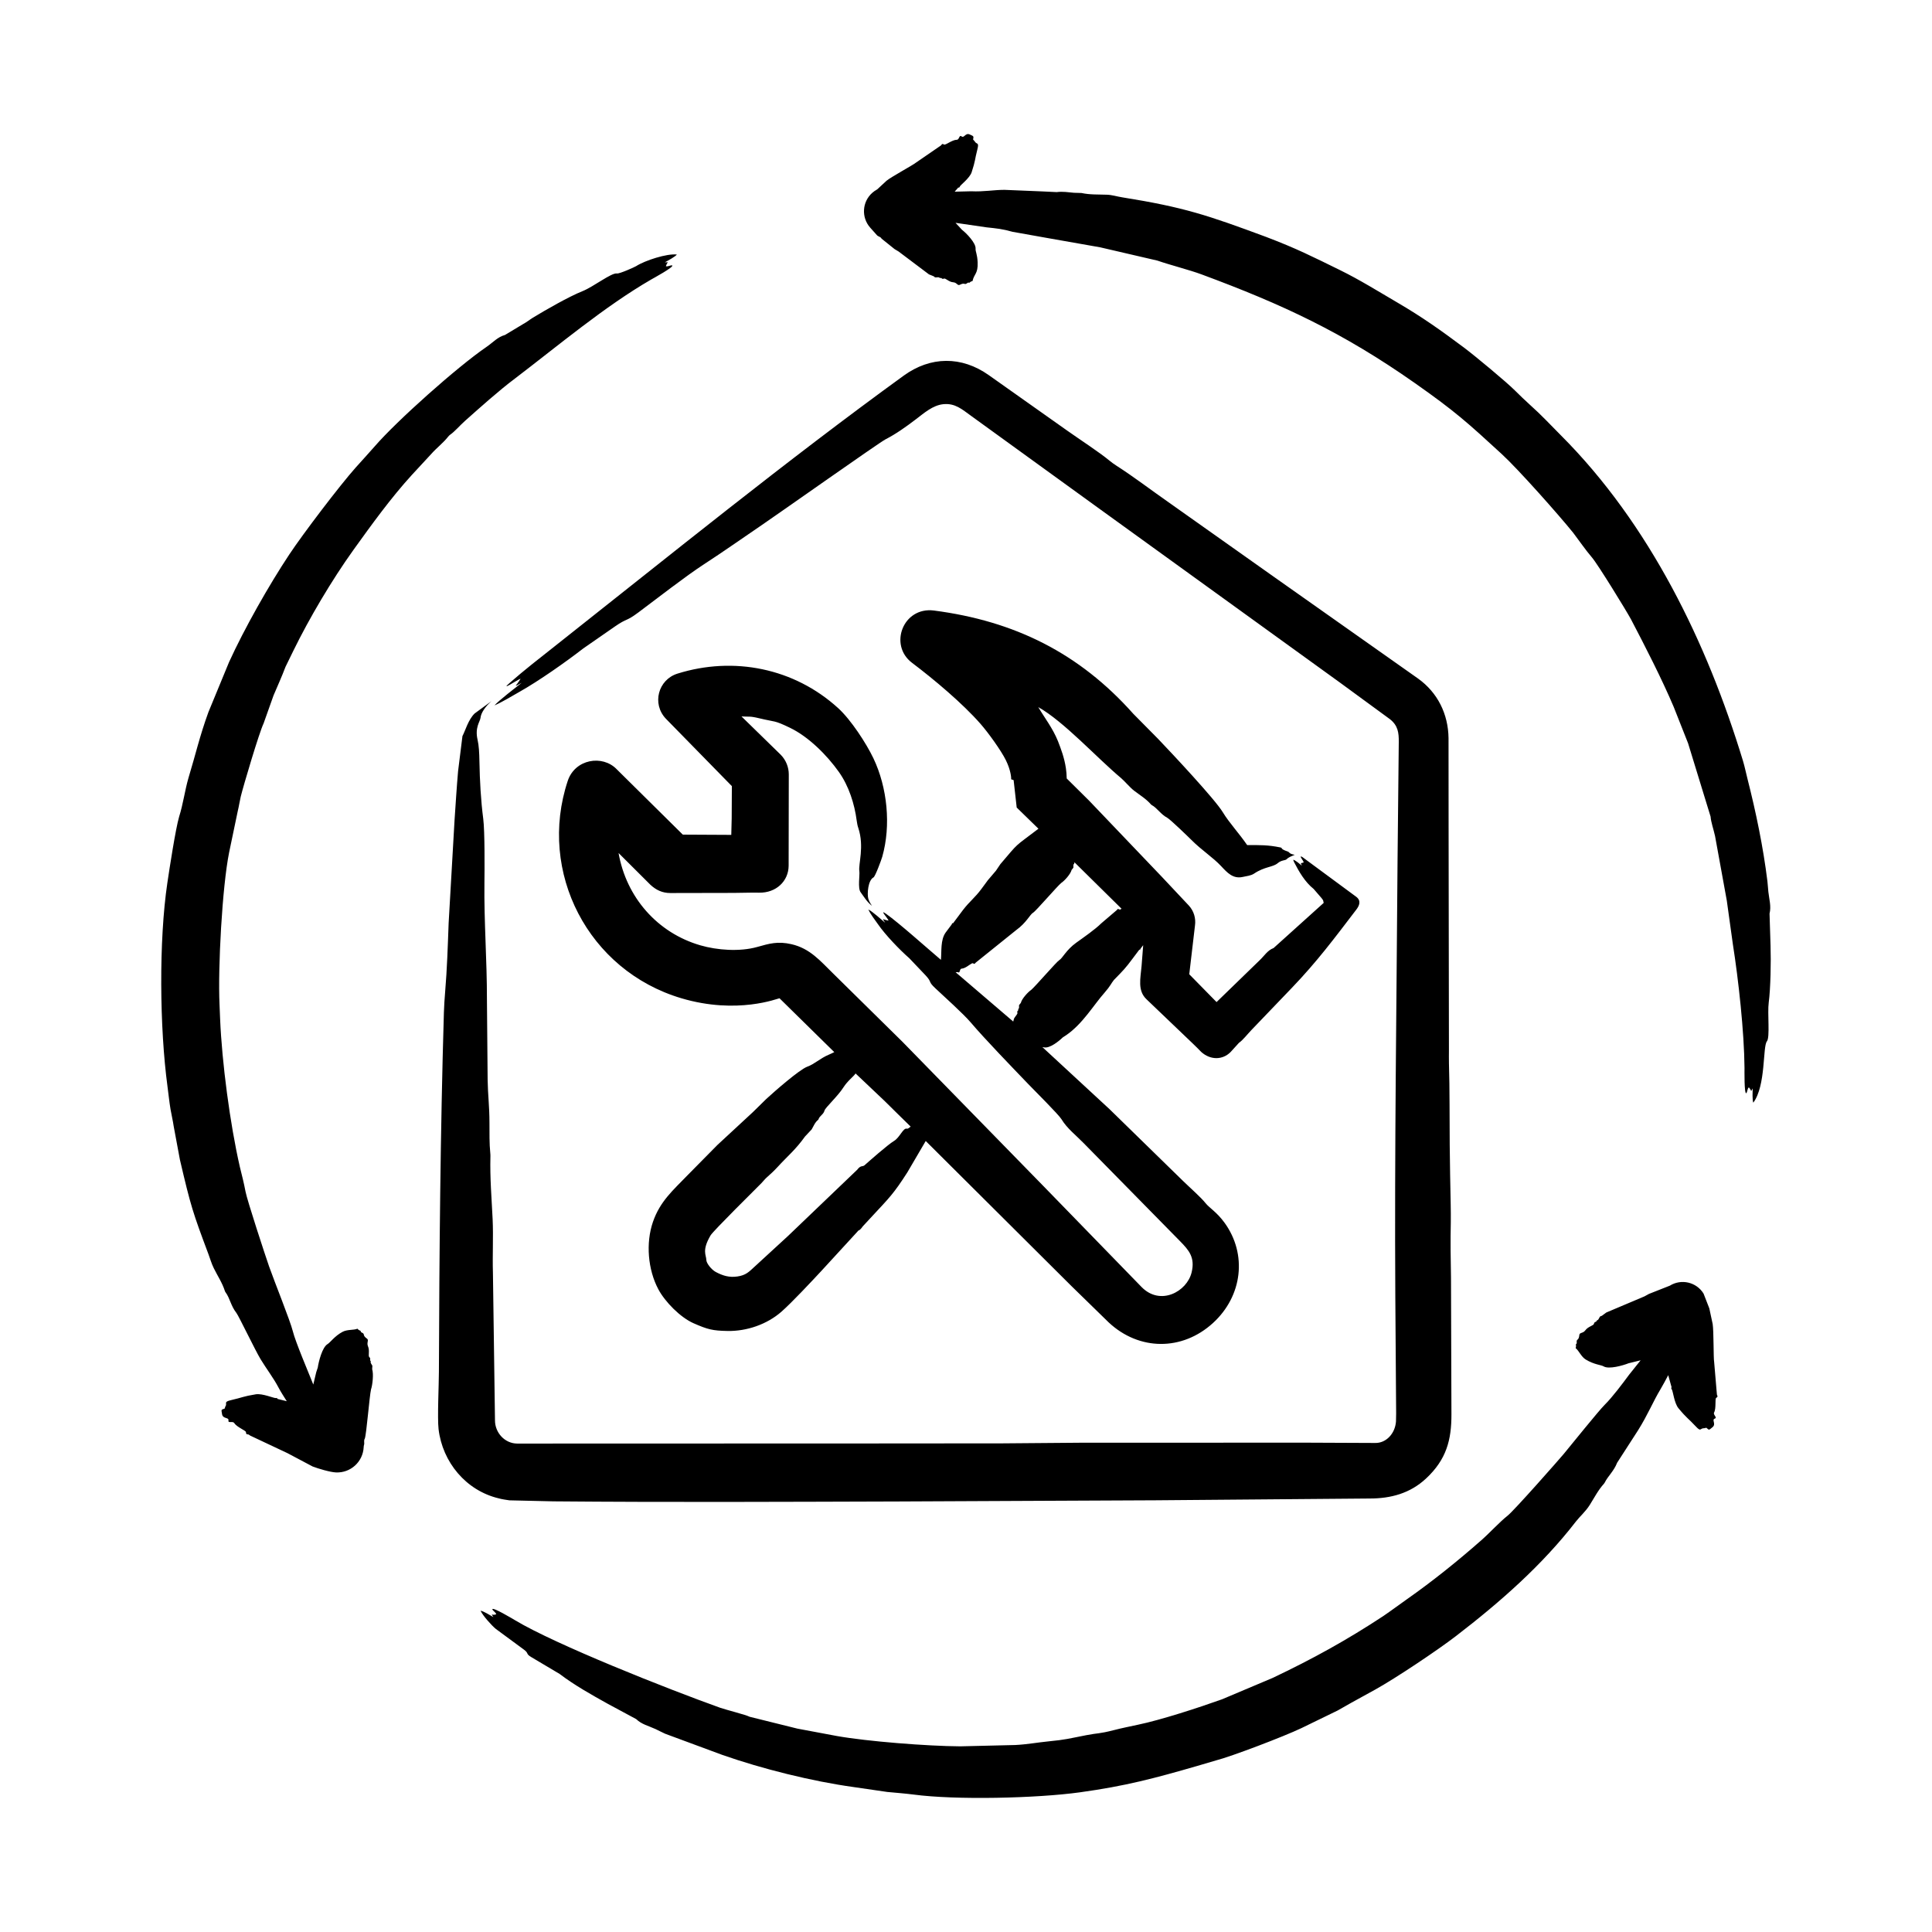
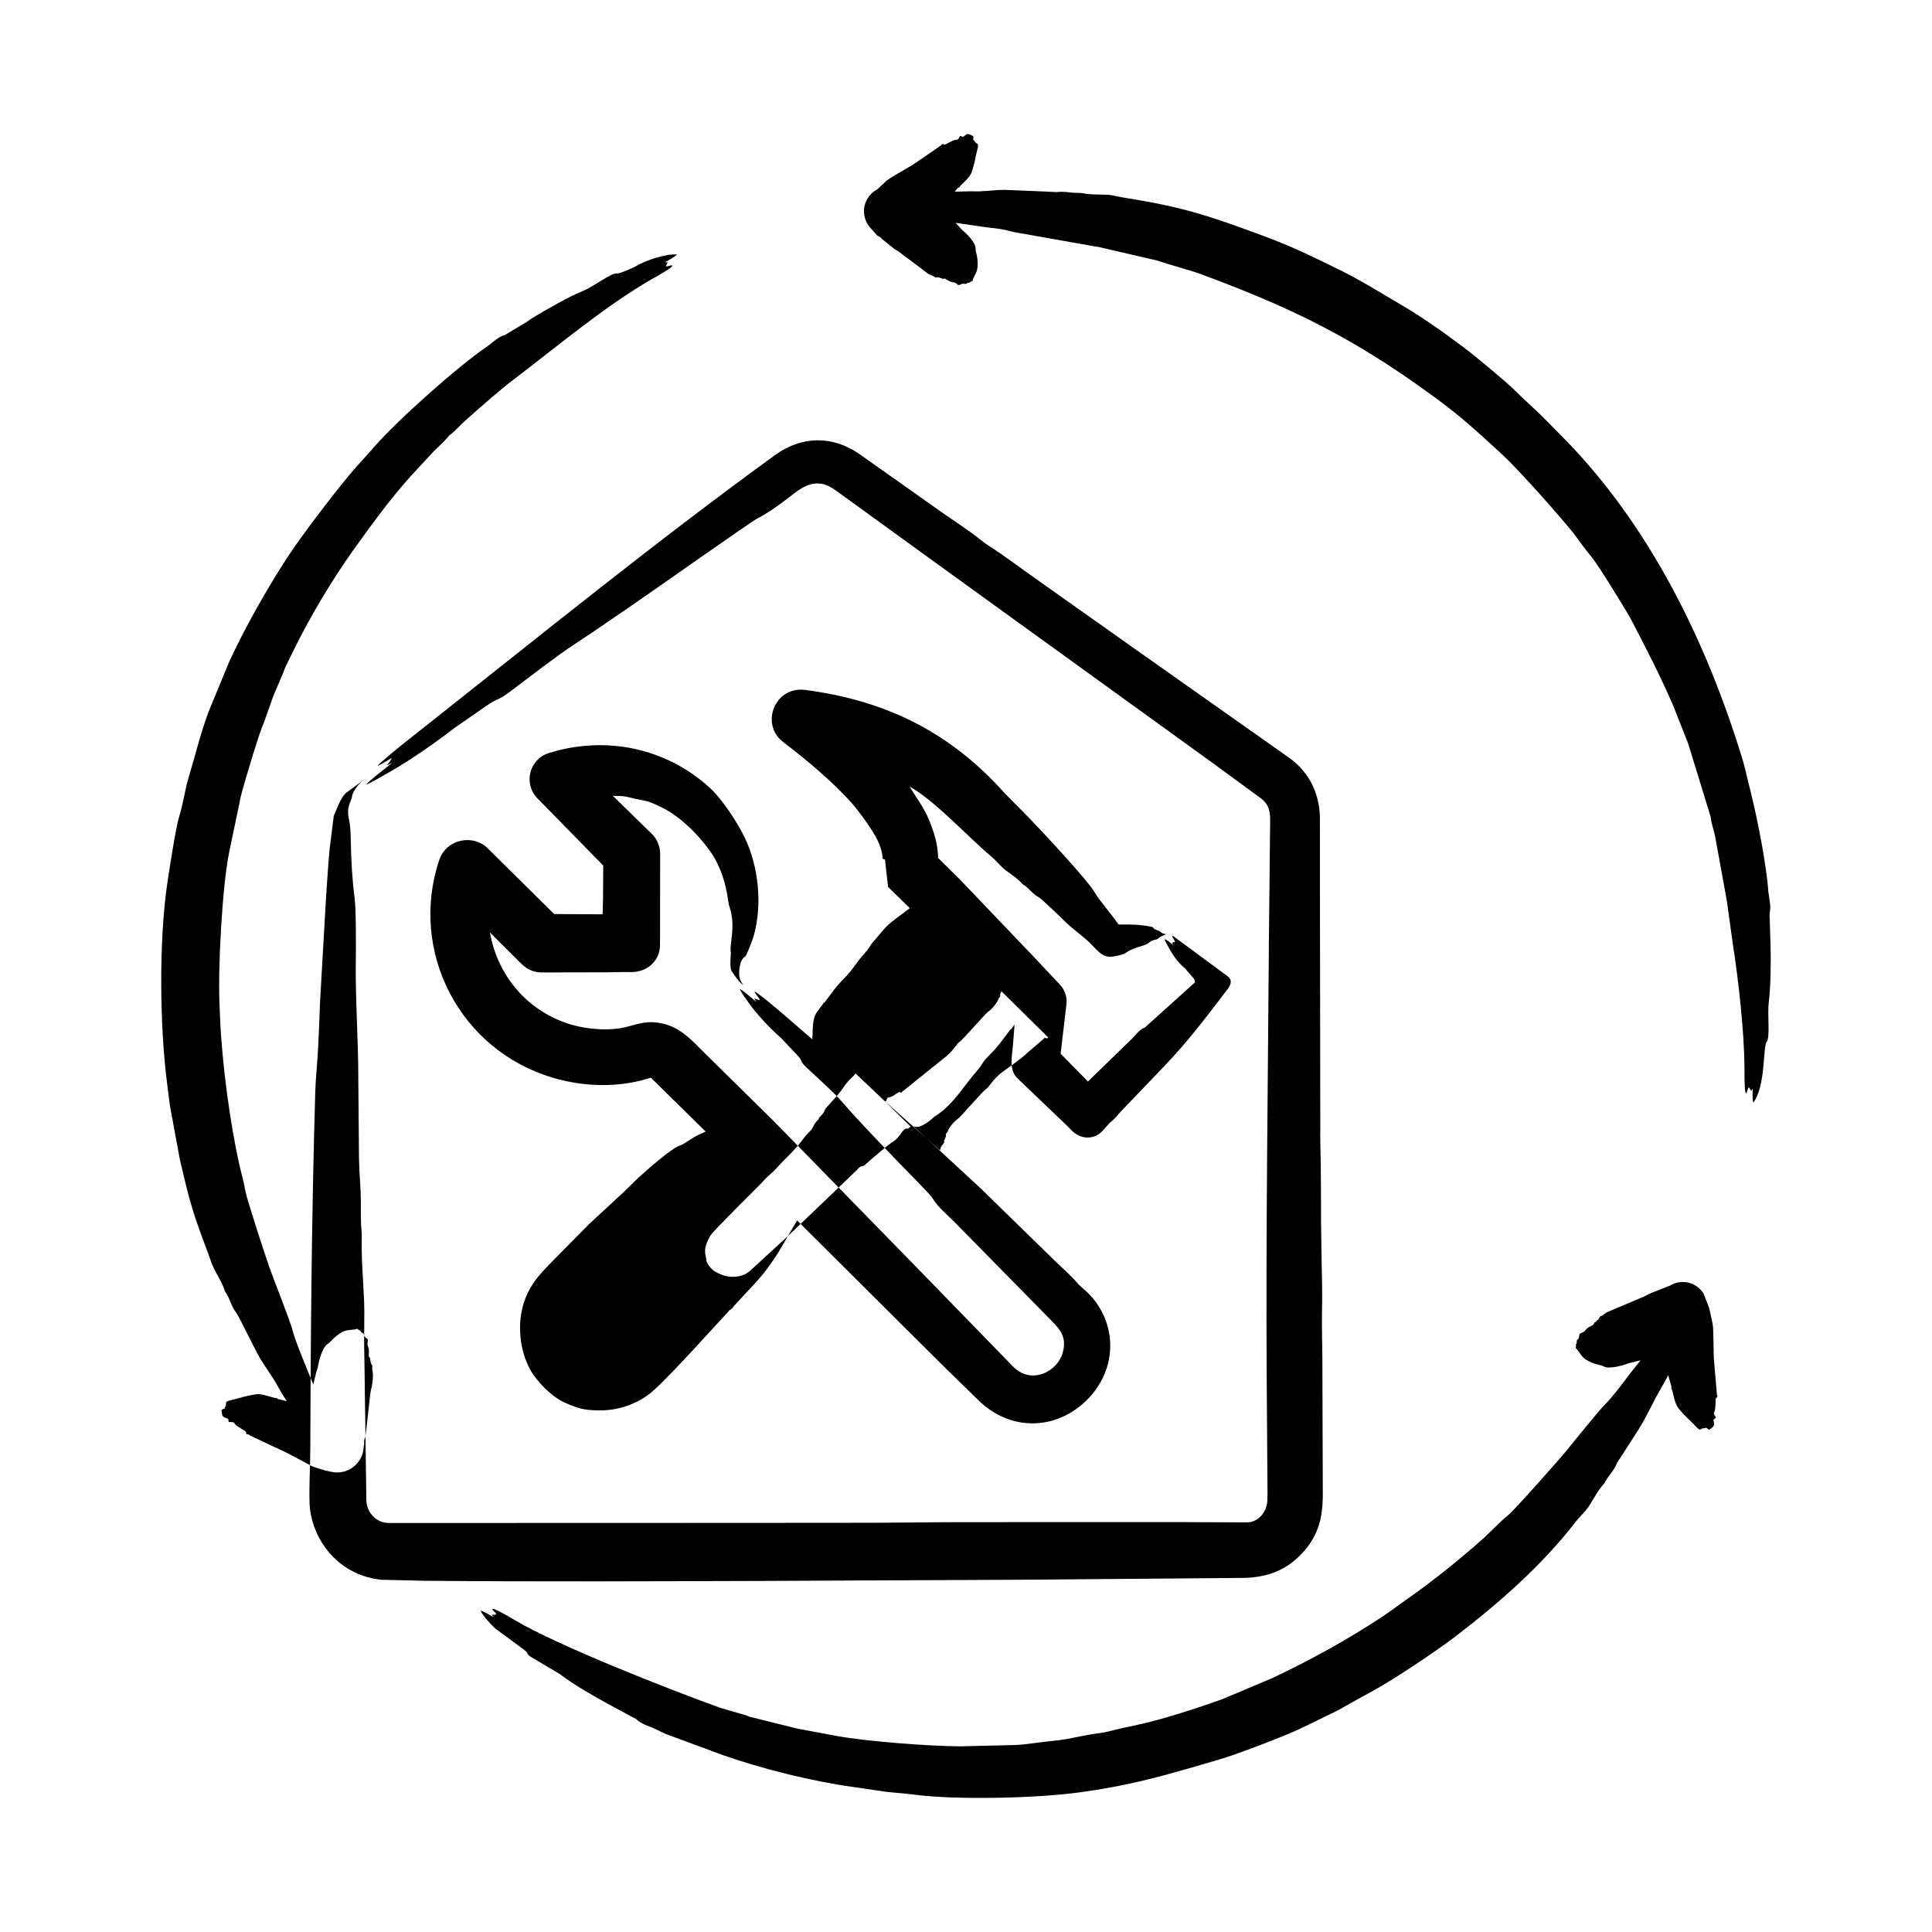
<svg xmlns="http://www.w3.org/2000/svg" id="Layer_1" enable-background="new 0 0 500 500" viewBox="0 0 500 500">
-   <path clip-rule="evenodd" d="m115.992 112.994c.165-.203.379-.412.588-.555 1.015-.678 2.468-2.363 3.76-3.513 3.85-3.425 8.874-7.931 12.946-10.972 11.155-8.493 23.209-18.653 35.236-25.617.421-.244 6.093-3.317 5.431-3.655-.522-.061-1.149.396-1.627.203.434-1.268.942-.99-.258-.99.73-.417 2.662-1.45 3.106-2.023-2.59-.302-8.256 1.534-10.56 3.013-.356.227-4.295 2.008-4.964 1.891-1.394-.243-6.043 3.434-8.9 4.574-3.499 1.396-9.641 4.911-12.869 6.888-.814.5-1.572 1.132-2.408 1.572l-4.777 2.875c-1.914.52-3.135 1.96-4.755 3.067-7.637 5.222-23.269 19.174-28.981 25.781-1.622 1.842-3.276 3.655-4.92 5.481-4.168 4.688-13.578 17.07-17.162 22.467-5.281 7.951-11.658 19.22-15.601 27.87l-5.349 12.968c-2.313 6.375-3.288 10.891-5.162 17.035-.951 3.304-1.363 6.707-2.408 9.999-.91 3.078-2.503 13.477-3.04 17.08-2.239 15.03-2.011 37.57.028 52.761.269 1.968.456 3.958.791 5.92.253 1.473.61 2.93.819 4.392l1.6 8.603c2.84 12.15 3.325 13.617 7.377 24.435.462 1.22.808 2.49 1.391 3.655.968 1.974 2.199 3.777 2.886 5.942.033.105.093.209.159.297 1.146 1.542 1.34 3.464 2.815 5.354.611.783 4.831 9.627 6.289 12.022 1.465 2.407 3.346 4.872 4.607 7.284.649 1.22 1.402 2.364 2.133 3.529l-2.243-.55c-.215.065-.048-.34-.632-.264-.417.055-3.46-1.246-5.134-.973-3.357.548-3.47.837-6.311 1.484-2.25.512-.938.808-1.589 1.688l-.165.528c-.936.356-.89.114-.676 1.429.216 1.33 1.81.734 1.66 1.655-.129.79 1.108.071 1.484.649.727 1.117 3.032 1.925 3.051 2.375.032.76.404.464.726.621.132.071.236.203.374.264l9.642 4.541 6.503 3.447c1.451.556 4.547 1.478 6.03 1.539 3.793.176 7.009-2.749 7.185-6.547.006-.193.028-.385.088-.566.176-.528-.138-1.121.198-1.621.435-1.118 1.208-11.021 1.616-12.759.385-1.105.702-4.011.297-5.217l.049-.902c-.198-.379-.588-.792-.401-1.121.011-.017 0-.044-.022-.061-.391-.319.132-.611-.352-1.033-.396-.346.16-1.631-.363-2.836-.394-.91.3-1.579-.253-1.962-1.274-.883-.452-1.174-1.254-1.523-.604-.263-.208-.436-.478-.533-.467-.165-.55-.324-.737-.511-1.015.417-2.612.145-3.859.808-2.029 1.079-3.2 2.777-3.859 3.161-1.403.817-2.321 4.54-2.55 6.085l-.401 1.209-.759 3.183c-1.204-3.004-4.635-11.115-5.277-13.737-.687-2.776-4.789-12.916-6.157-16.816-.966-2.754-5.712-17.222-6.102-19.383-.401-2.15-.94-4.271-1.468-6.393-2.561-11.169-4.634-27.039-5.107-38.26l-.154-3.782c-.438-9.479.692-30.447 2.485-39.343l2.226-10.653c.308-1.248.484-2.518.775-3.771.697-2.834 4.753-16.527 5.926-18.982l2.562-7.207c1.044-2.468 2.16-4.903 3.1-7.41l2.045-4.189c4.085-8.351 9.927-18.255 15.579-26.133 4.671-6.5 9.668-13.418 15.051-19.317l5.035-5.442c1.388-1.577 3.098-2.847 4.395-4.502zm328.337 247.843c0 .346.471.531-.181.935-.371.229.052 2.678-.539 3.776-.326.605.932 1.312.176 1.589-.898.328.461 1.376-.605 2.237-.963.778-.824.791-1.578.126l-.544.126c-1.169-.045-.748 1.092-2.248-.528-1.892-2.042-2.214-1.975-4.425-4.645-1.096-1.323-1.403-4.407-1.721-4.865-.367-.53.092-.513-.088-.665l-.841-3.029c-.638 1.198-1.264 2.408-1.968 3.584-2.015 3.344-3.239 6.529-5.838 10.681l-5.42 8.405c-.859 2.202-2.356 3.412-3.205 5.123-.055.099-.115.203-.187.28-1.523 1.677-2.501 3.623-3.678 5.492-1.096 1.749-2.589 3.008-3.595 4.31-8.725 11.29-19.58 20.837-31.059 29.657-4.878 3.748-15.54 10.864-20.828 13.809l-6.179 3.403-3.595 2.04-9.367 4.557c-4.608 2.201-18.228 7.379-22.093 8.355l-4.931 1.451c-10.994 3.176-18.455 5.176-30.306 6.811-11.279 1.556-32.194 2.032-43.064.577-2.281-.291-4.552-.456-6.828-.676l-8.652-1.259c-10.761-1.482-23.774-4.729-34.044-8.339l-14.76-5.464c-.841-.363-1.627-.819-2.452-1.193-1.862-.86-3.614-1.219-5.041-2.595l-7.432-4.002c-4.187-2.33-8.567-4.785-12.39-7.69l-7.273-4.321c-1.643-.968-.531-.934-2.017-2.012l-7.201-5.305c-1.117-.909-3.349-3.414-3.964-4.711.766.079 2.538 1.212 3.32 1.644-.673-.977-.353-.604.126-.594.198-.044.396-.088.605-.126-.082-.506-.792-.819-1.001-1.297-.043-.732 5.514 2.608 5.904 2.842 10.471 6.286 39.412 17.759 53.058 22.637 1.6.549 6.697 1.832 7.63 2.331l12.358 3.067 10.219 1.913c7.876 1.401 23.389 2.619 31.911 2.671l14.248-.341c3.044-.147 5.683-.657 8.62-.946 4.525-.445 5.057-.682 9.774-1.6 3.137-.61 3.164-.298 7.091-1.298 2.067-.539 4.172-.951 6.267-1.407 5.904-1.218 15.78-4.435 21.774-6.585l13.111-5.536c10.325-4.908 19.142-9.763 28.612-16.002 2.089-1.424 4.106-2.935 6.173-4.392 6.647-4.669 13.126-9.88 19.223-15.249 2.254-1.985 4.745-4.738 6.767-6.327 1.734-1.363 13.5-14.733 14.529-15.975 2.322-2.804 8.989-11.123 10.648-12.77 1.958-1.944 4.544-5.395 6.294-7.762l2.969-3.716-3.128.77c-1.419.565-5.097 1.628-6.459.797-.63-.385-2.425-.43-4.623-1.77-1.162-.709-1.735-2.245-2.611-2.952.061-.247.154-.396.066-.885-.054-.265.282-.029.214-.676-.093-.892.535-.268.682-1.841.064-.688.95-.375 1.539-1.193.744-1.034 2.155-1.206 2.248-1.715.12-.648.621-.305.709-.814.006-.039.017-.055.033-.055.385 0 .533-.544.764-.901.132-.22.368-.187.55-.297l1.143-.841 9.867-4.172c.39-.176.753-.445 1.149-.632l5.415-2.138c2.979-1.847 6.888-.929 8.729 2.051l1.49 3.832.868 4.046c.286 1.78.196 9.013.374 9.73zm13.891-115.945-.264-8.449c.475-1.896-.098-3.738-.308-5.651-.093-.902-.137-1.814-.242-2.716-1.083-8.831-2.966-17.894-5.162-26.529-.396-1.545-.704-3.117-1.166-4.645-9.303-30.566-24.14-61.247-47.171-84.293-3.188-3.19-4.592-4.817-8.07-7.949-1.275-1.143-2.496-2.342-3.722-3.551-2.239-2.254-10.543-9.14-13.27-11.176-6.032-4.501-10.754-7.866-17.239-11.654-4.861-2.839-9.743-5.897-14.881-8.41-7.058-3.453-11.089-5.526-19.086-8.565-15.085-5.592-21.099-7.656-37.309-10.252-1.292-.203-2.55-.621-3.864-.66-2.199-.088-4.37.039-6.586-.445l-1.929-.055c-1.499-.139-2.96-.38-4.464-.176l-3.699-.176-9.845-.407c-2.863.007-5.333.524-8.608.368l-4.266.105.869-.99c.033-.213.282.167.489-.379.129-.34 2.544-2.157 3.034-3.656 1.021-3.119.784-3.199 1.479-5.898.53-2.061-.221-1.167-.726-2.16l-.379-.412c.113-.793.326-.814-.902-1.325-1.128-.469-1.386 1.06-2.106.495-.591-.464-.557.89-1.193.89-1.211 0-2.927 1.447-3.309 1.237-.665-.366-.558.09-.841.258l-6.432 4.42c-.632.562-6.437 3.704-7.624 4.695l-1.809 1.677c-.883.931-.886.573-1.875 1.446-2.638 2.336-2.875 6.371-.533 9.01l1.754 1.968c.324.368.956.368 1.182.88l3.364 2.699c.324.236.709.385 1.034.621l7.872 5.926 1.22.489c.165.088.242.297.489.297.401 0 .929-.154 1.094.159.005.006.033.006.061 0 .539-.156.37.391 1 .154.477-.179 1.243.878 2.435.951.915.056 1.093.952 1.682.649 1.322-.68 1.174.118 1.858-.396.536-.403.453.012.665-.176.368-.33.539-.324.775-.412.379-1.837 1.441-1.842 1.319-4.826-.087-2.13-.587-2.788-.533-3.54.105-1.47-2.4-4.032-3.513-4.882l-1.677-1.809 8.004 1.165c2.726.294 4.077.407 6.756 1.16l9.191 1.638 13.479 2.375 14.804 3.436c3.443 1.189 8.312 2.412 11.429 3.568 20.967 7.771 36.515 14.992 55.287 28.183 10.443 7.338 13.601 10.227 22.412 18.317 4.283 3.932 14.742 15.724 18.498 20.383 1.622 2.138 3.122 4.354 4.865 6.398 1.498 1.746 8.841 13.681 10.087 15.991 3.605 6.876 8.012 15.48 11.044 22.643l3.733 9.444 5.821 18.971c.091 1.382.771 3.285 1.154 5.019l3.04 16.7 1.578 11.346c1.444 9.145 2.936 22.718 3.007 31.977.004.554-.104 6.909.473 6.531.313-.418.247-1.193.649-1.506.865.932.363 1.383.989.269-.015.865-.118 3.005.165 3.7 3.3-4.448 2.4-14.535 3.524-15.887.835-1.005.102-7.306.467-10.021.485-3.613.607-10.832.472-14.574zm-229.29 40.035c2.259 2.199 4.469 4.453 6.745 6.635-.367.284-.667.618-1.022.533-.912-.218-1.841 2.323-3.243 3.155-1.667.989-6.529 5.319-7.685 6.333-.483.42-.974-.084-1.875 1.138l-17.915 17.151-8.63 7.927c-1.511 1.396-2.281 2.236-4.486 2.556-2.114.307-3.763-.208-5.552-1.154-1.149-.608-2.454-2.272-2.468-3.106-.022-1.321-1.214-2.448 1.094-6.377.692-1.177 11.761-12.095 13.166-13.523.462-.473.858-1.017 1.358-1.457.979-.858 1.924-1.743 2.809-2.705 2.545-2.793 4.664-4.473 7.119-7.916l1.715-1.831c.511-.868.869-1.858 1.688-2.479.033-.027.06-.082.077-.132.292-.933 1.262-1.188 1.561-2.27.215-.78 3.446-3.71 4.881-5.975 1.119-1.766 2.74-2.9 3.15-3.622zm33.291-20.554-14.908-12.759.561-.028c.667.452.384-.859.995-.902.986-.069 1.913-.981 2.732-1.396.176-.089.677.403.814-.077l10.571-8.499c2.669-1.923 3.574-4.055 4.381-4.508.71-.398 6.171-6.777 7.273-7.69.821-.529 2.421-2.286 2.688-3.375l.467-.588c.016-.379-.093-.891.214-1.006l.049-.396 12.198 12.033c-.121.06-.225.137-.341.209-.142.102-.678-.402-.819.077l-4.09 3.491c-1.576 1.576-4.613 3.676-6.476 5.013-2.621 1.881-3.569 4.045-4.381 4.502-.669.376-6.239 6.845-7.273 7.707-.801.521-2.445 2.3-2.683 3.364l-.467.588c-.022.385.099.902-.209 1.006-.016.011-.016.033-.011.06.082.269-.061.341-.149.451-.325.375.227.33-.242.967-1.019 1.39-.57.783-.894 1.756zm-72.859-52.618.044-8.306-17.063-17.431c-3.703-3.88-2.001-10.123 2.98-11.681 14.517-4.542 30.193-1.461 41.608 8.938 3.288 2.995 7.263 9.097 9.114 12.979 3.601 7.549 4.594 17.363 2.282 25.485-.21.738-1.803 5.089-2.265 5.332-1.428.752-1.673 4.283-1.358 5.458.143.489.352 1.001.973 1.902-1.33-1.012-2.188-2.501-2.936-3.507-.801-1.022-.191-4.508-.341-5.453-.29-1.832 1.336-6.342-.269-11.186-.203-.572-.324-1.248-.412-1.88-.571-4.376-2.039-8.987-4.612-12.616-3.082-4.347-7.819-9.108-12.671-11.445-4.236-2.04-3.661-1.419-7.905-2.446-2.643-.639-2.607-.345-4.634-.489l10.137 9.9c1.402 1.413 2.105 3.271 2.105 5.107l-.039 23.664c-.039 3.961-3.232 7.022-7.63 6.943-2.199-.049-4.409.061-6.608.061l-16.365.033c-2.136.002-3.75-.822-5.178-2.144l-8.235-8.213c1.997 11.446 10.025 20.653 21.17 23.89 4.377 1.271 10.179 1.692 14.677.434 3.153-.881 5.325-1.548 8.905-.726 4.821 1.107 7.475 4.358 10.807 7.608l17.893 17.629 36.407 37.265 25.507 26.232c4.872 4.954 11.734 1.168 12.935-3.777.94-3.869-.656-5.722-2.996-8.103l-24.951-25.38c-1.98-2.043-4.278-3.776-5.728-6.179-.727-1.204-7.049-7.487-8.653-9.158-4.208-4.386-11.099-11.501-14.87-15.93-1.838-2.159-6.83-6.66-9.114-8.795-2.026-1.894-.733-1.416-2.55-3.37l-4.189-4.403c-2.505-2.186-6.249-6.089-8.141-8.845-.851-1.239-1.83-2.408-2.462-3.771.953.422 3.377 2.613 4.353 3.43-.954-1.5-.663-.787.869-.555-.109-.535-2.55-3.115-.638-1.759 3.42 2.425 10.534 8.814 14.199 11.912.199-2.245-.142-5.137 1.204-7.047l1.6-2.138c.099-.514.411-.179.412-.385l2.468-3.304c1.826-2.365 3.071-3.145 4.821-5.514l1.649-2.237 2.084-2.446 1.143-1.698c5.075-5.943 3.291-4.146 9.856-9.164l-5.629-5.481-.797-7.097-.649-.225c.073-.391-.111-2.407-1.358-4.931-1.266-2.563-4.578-7.14-6.547-9.389-4.656-5.32-12.082-11.546-17.75-15.826-6.077-4.589-2.3-14.558 5.7-13.518 20.83 2.709 37.58 10.988 51.59 26.738l6.399 6.47c3.683 3.848 14.726 15.637 16.749 18.987 1.648 2.729 4.281 5.529 6.305 8.504 3.376 0 5.342-.054 8.575.605.762.156-.261.327 1.93 1.061.492.165.289.611 1.809.847-.797.352-1.539.588-2.111 1.16-.327.327-1.338.193-2.276.995-1.28 1.094-3.384.86-6.151 2.721-.785.528-1.908.637-2.957.863-2.488.536-3.976-1.113-5.53-2.776-2.2-2.355-5.059-4.124-7.745-6.833-.505-.509-5.425-5.29-6.239-5.722-1.67-.886-2.609-2.52-3.958-3.254-.082-.044-.17-.104-.231-.176-1.253-1.446-2.842-2.402-4.31-3.513-1.122-.846-2.548-2.572-3.403-3.287-6.369-5.331-14.807-14.657-21.472-18.404.011.011.011.011.011.011 1.655 2.815 3.733 5.426 5.101 8.823.797 2.062 1.627 4.233 2.039 6.932.126.841.203 1.742.22 2.71l5.794 5.739 18.817 19.702 7.009 7.46c1.308 1.424 1.825 3.326 1.578 5.107l-1.484 12.66 7.064 7.196 11.159-10.829c1.231-1.159 1.998-2.543 3.601-3.155l12.973-11.692c-.21-.444.126-.414-.561-1.231l-2.045-2.369c-2.262-1.804-3.791-4.467-5.118-7.042-.061-.126-.099-.275-.176-.511.475.019 1.807 1.182 2.265 1.534-.531-.944-.208-.536.451-.852-.066-.483-1.429-1.984-.374-1.407l14.001 10.329c1.312 1.021.769 2.28 0 3.287-5.678 7.431-10.119 13.411-16.695 20.268l-10.472 10.923c-1.001 1.043-2.262 2.667-3.205 3.287l-2.155 2.375c-2.07 2.11-5.225 2.14-7.608 0-.737-.737-1.446-1.501-2.215-2.204l-11.929-11.407c-2.413-2.258-1.579-5.439-1.308-8.597.143-1.803.275-3.612.423-5.426l-.66.852c-.125.541-.398.17-.401.385l-1.616 2.149c-1.973 2.652-2.398 3.048-4.898 5.607-.737.912-.897 1.552-2.424 3.293-2.829 3.181-5.613 8.026-9.911 10.989l-.896.583c-.988.966-3.375 2.909-4.865 2.578-.149-.038-.286-.055-.418-.066l17.387 16.073 19.075 18.63c1.663 1.624 4.602 4.202 5.772 5.69.973 1.237 2.877 2.268 4.903 5.057 5.905 8.129 4.674 18.969-2.996 25.968-7.94 7.246-19.088 7.221-26.986-.17l-9.565-9.334-37.782-37.611-4.744 8.103c-3.573 5.582-4.695 6.608-9.103 11.351l-2.446 2.639c-.916 1.32-1.08.867-1.347 1.33l-9.378 10.214c-2.404 2.585-7.613 8.164-10.324 10.544-3.722 3.268-8.963 5.075-13.935 4.986-3.873-.069-5.131-.389-8.774-1.984-3.454-1.512-7.415-5.553-9.147-8.806-2.706-5.081-3.283-11.956-1.402-17.42 1.85-5.376 5.248-8.241 8.999-12.132l7.685-7.789 9.208-8.526 3.447-3.386c2.075-1.916 8.602-7.63 10.604-8.35 1.884-.677 3.302-2.151 5.574-3.111.484-.203.957-.434 1.418-.665l-14.177-13.935c-.349 0-10.884 4.304-25.386 0-24.12-7.158-37.246-32.662-29.415-56.257 1.879-5.663 9.005-6.846 12.693-2.99l17.085 16.898 12.544.066zm-60.293 176.018c-8.465-2.008-14.563-9.376-15.568-17.92-.337-2.864.088-11.771.088-14.776.106-30.968.375-62.122 1.292-93.077.066-1.803.176-3.612.324-5.338.489-5.772.682-11.769.902-17.756l1.534-26.727c.286-4.216.55-8.454.907-12.583l1.132-9.092c.762-1.438 1.488-4.225 3.155-5.854l4.354-3.188c-1.567 1.358-2.721 3.034-2.836 4.337-.129.993-1.503 2.464-.753 5.679.341 1.473.44 3.43.473 5.464.093 5.222.379 10.258.989 14.958.421 3.222.35 13.238.308 16.667-.121 9.899.665 19.917.649 30.206l.181 20.664c.063 4.037.464 6.695.473 11.132.011 2.655-.044 5.338.214 7.889.028.264.044.561.033.83-.143 5.596.319 10.862.572 16.233.211 4.506-.062 9.452.077 13.836l.533 38.238c0 3.196 2.531 5.986 5.766 6.003l90.944-.027c11.549-.006 23.099-.017 34.648-.027 6.745-.05 13.495-.11 20.251-.165l58.242-.016 17.948.077c2.77.064 5.156-2.363 5.382-5.579l.038-2.094-.214-30.361c-.224-37.59.325-75.427.582-113.037l.314-30.388c.023-2.316-.196-4.204-2.27-5.844-4.321-3.161-8.647-6.327-12.968-9.494l-63.277-45.725-32.142-23.275c-2.341-1.677-4.15-3.363-7.25-3.034-2.702.286-4.932 2.284-7.064 3.903-2.6 1.979-5.178 3.815-7.844 5.178-1.676.858-27.457 19.085-32.081 22.225-4.97 3.37-9.9 6.866-14.93 10.126-4.639 3.011-12.265 8.942-16.947 12.445-3.259 2.439-2.893 1.441-5.992 3.584l-8.29 5.75c-4.548 3.525-11.491 8.403-16.491 11.219-2.068 1.165-4.34 2.579-6.487 3.524 1.111-1.267 5.419-4.566 7.047-5.866-2.521 1.394-1.37.837-.291-1.044-.693.18-5.652 3.531-2.737 1.012 3.689-3.243 7.773-6.415 11.802-9.593 29.627-23.398 59.598-47.736 90.081-69.852 6.927-5.026 14.96-5.13 22.022-.137l20.334 14.386c3.21 2.276 8.344 5.605 10.961 7.789.5.423 1.132.863 1.698 1.231 4.585 2.941 8.96 6.305 13.452 9.438l27.211 19.262 37.457 26.43c5.061 3.632 7.793 9.177 7.872 15.414l.016 22.043.088 58.704c0 1.132-.027 2.27.005 3.386.214 7.009.132 14.056.198 21.092.033 5.162.165 10.307.253 15.458.016 1.534.06 3.1.027 4.618-.116 4.794-.038 9.548.05 14.336l.115 35.38c.014 6.598-1.285 11.67-6.591 16.607-4.11 3.823-9.079 5.152-14.512 5.156l-55.482.462-66.707.308c-29.65.089-59.416.229-89.064-.033l-11.445-.264c-.919-.145-1.859-.255-2.761-.513z" fill="rgb(0,0,0)" fill-rule="evenodd" />
+   <path clip-rule="evenodd" d="m115.992 112.994c.165-.203.379-.412.588-.555 1.015-.678 2.468-2.363 3.76-3.513 3.85-3.425 8.874-7.931 12.946-10.972 11.155-8.493 23.209-18.653 35.236-25.617.421-.244 6.093-3.317 5.431-3.655-.522-.061-1.149.396-1.627.203.434-1.268.942-.99-.258-.99.73-.417 2.662-1.45 3.106-2.023-2.59-.302-8.256 1.534-10.56 3.013-.356.227-4.295 2.008-4.964 1.891-1.394-.243-6.043 3.434-8.9 4.574-3.499 1.396-9.641 4.911-12.869 6.888-.814.5-1.572 1.132-2.408 1.572l-4.777 2.875c-1.914.52-3.135 1.96-4.755 3.067-7.637 5.222-23.269 19.174-28.981 25.781-1.622 1.842-3.276 3.655-4.92 5.481-4.168 4.688-13.578 17.07-17.162 22.467-5.281 7.951-11.658 19.22-15.601 27.87l-5.349 12.968c-2.313 6.375-3.288 10.891-5.162 17.035-.951 3.304-1.363 6.707-2.408 9.999-.91 3.078-2.503 13.477-3.04 17.08-2.239 15.03-2.011 37.57.028 52.761.269 1.968.456 3.958.791 5.92.253 1.473.61 2.93.819 4.392l1.6 8.603c2.84 12.15 3.325 13.617 7.377 24.435.462 1.22.808 2.49 1.391 3.655.968 1.974 2.199 3.777 2.886 5.942.033.105.093.209.159.297 1.146 1.542 1.34 3.464 2.815 5.354.611.783 4.831 9.627 6.289 12.022 1.465 2.407 3.346 4.872 4.607 7.284.649 1.22 1.402 2.364 2.133 3.529l-2.243-.55c-.215.065-.048-.34-.632-.264-.417.055-3.46-1.246-5.134-.973-3.357.548-3.47.837-6.311 1.484-2.25.512-.938.808-1.589 1.688l-.165.528c-.936.356-.89.114-.676 1.429.216 1.33 1.81.734 1.66 1.655-.129.79 1.108.071 1.484.649.727 1.117 3.032 1.925 3.051 2.375.032.76.404.464.726.621.132.071.236.203.374.264l9.642 4.541 6.503 3.447c1.451.556 4.547 1.478 6.03 1.539 3.793.176 7.009-2.749 7.185-6.547.006-.193.028-.385.088-.566.176-.528-.138-1.121.198-1.621.435-1.118 1.208-11.021 1.616-12.759.385-1.105.702-4.011.297-5.217l.049-.902c-.198-.379-.588-.792-.401-1.121.011-.017 0-.044-.022-.061-.391-.319.132-.611-.352-1.033-.396-.346.16-1.631-.363-2.836-.394-.91.3-1.579-.253-1.962-1.274-.883-.452-1.174-1.254-1.523-.604-.263-.208-.436-.478-.533-.467-.165-.55-.324-.737-.511-1.015.417-2.612.145-3.859.808-2.029 1.079-3.2 2.777-3.859 3.161-1.403.817-2.321 4.54-2.55 6.085l-.401 1.209-.759 3.183c-1.204-3.004-4.635-11.115-5.277-13.737-.687-2.776-4.789-12.916-6.157-16.816-.966-2.754-5.712-17.222-6.102-19.383-.401-2.15-.94-4.271-1.468-6.393-2.561-11.169-4.634-27.039-5.107-38.26l-.154-3.782c-.438-9.479.692-30.447 2.485-39.343l2.226-10.653c.308-1.248.484-2.518.775-3.771.697-2.834 4.753-16.527 5.926-18.982l2.562-7.207c1.044-2.468 2.16-4.903 3.1-7.41l2.045-4.189c4.085-8.351 9.927-18.255 15.579-26.133 4.671-6.5 9.668-13.418 15.051-19.317l5.035-5.442c1.388-1.577 3.098-2.847 4.395-4.502zm328.337 247.843c0 .346.471.531-.181.935-.371.229.052 2.678-.539 3.776-.326.605.932 1.312.176 1.589-.898.328.461 1.376-.605 2.237-.963.778-.824.791-1.578.126l-.544.126c-1.169-.045-.748 1.092-2.248-.528-1.892-2.042-2.214-1.975-4.425-4.645-1.096-1.323-1.403-4.407-1.721-4.865-.367-.53.092-.513-.088-.665l-.841-3.029c-.638 1.198-1.264 2.408-1.968 3.584-2.015 3.344-3.239 6.529-5.838 10.681l-5.42 8.405c-.859 2.202-2.356 3.412-3.205 5.123-.055.099-.115.203-.187.28-1.523 1.677-2.501 3.623-3.678 5.492-1.096 1.749-2.589 3.008-3.595 4.31-8.725 11.29-19.58 20.837-31.059 29.657-4.878 3.748-15.54 10.864-20.828 13.809l-6.179 3.403-3.595 2.04-9.367 4.557c-4.608 2.201-18.228 7.379-22.093 8.355l-4.931 1.451c-10.994 3.176-18.455 5.176-30.306 6.811-11.279 1.556-32.194 2.032-43.064.577-2.281-.291-4.552-.456-6.828-.676l-8.652-1.259c-10.761-1.482-23.774-4.729-34.044-8.339l-14.76-5.464c-.841-.363-1.627-.819-2.452-1.193-1.862-.86-3.614-1.219-5.041-2.595l-7.432-4.002c-4.187-2.33-8.567-4.785-12.39-7.69l-7.273-4.321c-1.643-.968-.531-.934-2.017-2.012l-7.201-5.305c-1.117-.909-3.349-3.414-3.964-4.711.766.079 2.538 1.212 3.32 1.644-.673-.977-.353-.604.126-.594.198-.044.396-.088.605-.126-.082-.506-.792-.819-1.001-1.297-.043-.732 5.514 2.608 5.904 2.842 10.471 6.286 39.412 17.759 53.058 22.637 1.6.549 6.697 1.832 7.63 2.331l12.358 3.067 10.219 1.913c7.876 1.401 23.389 2.619 31.911 2.671l14.248-.341c3.044-.147 5.683-.657 8.62-.946 4.525-.445 5.057-.682 9.774-1.6 3.137-.61 3.164-.298 7.091-1.298 2.067-.539 4.172-.951 6.267-1.407 5.904-1.218 15.78-4.435 21.774-6.585l13.111-5.536c10.325-4.908 19.142-9.763 28.612-16.002 2.089-1.424 4.106-2.935 6.173-4.392 6.647-4.669 13.126-9.88 19.223-15.249 2.254-1.985 4.745-4.738 6.767-6.327 1.734-1.363 13.5-14.733 14.529-15.975 2.322-2.804 8.989-11.123 10.648-12.77 1.958-1.944 4.544-5.395 6.294-7.762l2.969-3.716-3.128.77c-1.419.565-5.097 1.628-6.459.797-.63-.385-2.425-.43-4.623-1.77-1.162-.709-1.735-2.245-2.611-2.952.061-.247.154-.396.066-.885-.054-.265.282-.029.214-.676-.093-.892.535-.268.682-1.841.064-.688.95-.375 1.539-1.193.744-1.034 2.155-1.206 2.248-1.715.12-.648.621-.305.709-.814.006-.039.017-.055.033-.055.385 0 .533-.544.764-.901.132-.22.368-.187.55-.297l1.143-.841 9.867-4.172c.39-.176.753-.445 1.149-.632l5.415-2.138c2.979-1.847 6.888-.929 8.729 2.051l1.49 3.832.868 4.046c.286 1.78.196 9.013.374 9.73zm13.891-115.945-.264-8.449c.475-1.896-.098-3.738-.308-5.651-.093-.902-.137-1.814-.242-2.716-1.083-8.831-2.966-17.894-5.162-26.529-.396-1.545-.704-3.117-1.166-4.645-9.303-30.566-24.14-61.247-47.171-84.293-3.188-3.19-4.592-4.817-8.07-7.949-1.275-1.143-2.496-2.342-3.722-3.551-2.239-2.254-10.543-9.14-13.27-11.176-6.032-4.501-10.754-7.866-17.239-11.654-4.861-2.839-9.743-5.897-14.881-8.41-7.058-3.453-11.089-5.526-19.086-8.565-15.085-5.592-21.099-7.656-37.309-10.252-1.292-.203-2.55-.621-3.864-.66-2.199-.088-4.37.039-6.586-.445l-1.929-.055c-1.499-.139-2.96-.38-4.464-.176l-3.699-.176-9.845-.407c-2.863.007-5.333.524-8.608.368l-4.266.105.869-.99c.033-.213.282.167.489-.379.129-.34 2.544-2.157 3.034-3.656 1.021-3.119.784-3.199 1.479-5.898.53-2.061-.221-1.167-.726-2.16l-.379-.412c.113-.793.326-.814-.902-1.325-1.128-.469-1.386 1.06-2.106.495-.591-.464-.557.89-1.193.89-1.211 0-2.927 1.447-3.309 1.237-.665-.366-.558.09-.841.258l-6.432 4.42c-.632.562-6.437 3.704-7.624 4.695l-1.809 1.677c-.883.931-.886.573-1.875 1.446-2.638 2.336-2.875 6.371-.533 9.01l1.754 1.968c.324.368.956.368 1.182.88l3.364 2.699c.324.236.709.385 1.034.621l7.872 5.926 1.22.489c.165.088.242.297.489.297.401 0 .929-.154 1.094.159.005.006.033.006.061 0 .539-.156.37.391 1 .154.477-.179 1.243.878 2.435.951.915.056 1.093.952 1.682.649 1.322-.68 1.174.118 1.858-.396.536-.403.453.012.665-.176.368-.33.539-.324.775-.412.379-1.837 1.441-1.842 1.319-4.826-.087-2.13-.587-2.788-.533-3.54.105-1.47-2.4-4.032-3.513-4.882l-1.677-1.809 8.004 1.165c2.726.294 4.077.407 6.756 1.16l9.191 1.638 13.479 2.375 14.804 3.436c3.443 1.189 8.312 2.412 11.429 3.568 20.967 7.771 36.515 14.992 55.287 28.183 10.443 7.338 13.601 10.227 22.412 18.317 4.283 3.932 14.742 15.724 18.498 20.383 1.622 2.138 3.122 4.354 4.865 6.398 1.498 1.746 8.841 13.681 10.087 15.991 3.605 6.876 8.012 15.48 11.044 22.643l3.733 9.444 5.821 18.971c.091 1.382.771 3.285 1.154 5.019l3.04 16.7 1.578 11.346c1.444 9.145 2.936 22.718 3.007 31.977.004.554-.104 6.909.473 6.531.313-.418.247-1.193.649-1.506.865.932.363 1.383.989.269-.015.865-.118 3.005.165 3.7 3.3-4.448 2.4-14.535 3.524-15.887.835-1.005.102-7.306.467-10.021.485-3.613.607-10.832.472-14.574zm-229.29 40.035c2.259 2.199 4.469 4.453 6.745 6.635-.367.284-.667.618-1.022.533-.912-.218-1.841 2.323-3.243 3.155-1.667.989-6.529 5.319-7.685 6.333-.483.42-.974-.084-1.875 1.138l-17.915 17.151-8.63 7.927c-1.511 1.396-2.281 2.236-4.486 2.556-2.114.307-3.763-.208-5.552-1.154-1.149-.608-2.454-2.272-2.468-3.106-.022-1.321-1.214-2.448 1.094-6.377.692-1.177 11.761-12.095 13.166-13.523.462-.473.858-1.017 1.358-1.457.979-.858 1.924-1.743 2.809-2.705 2.545-2.793 4.664-4.473 7.119-7.916l1.715-1.831c.511-.868.869-1.858 1.688-2.479.033-.027.06-.082.077-.132.292-.933 1.262-1.188 1.561-2.27.215-.78 3.446-3.71 4.881-5.975 1.119-1.766 2.74-2.9 3.15-3.622zc.667.452.384-.859.995-.902.986-.069 1.913-.981 2.732-1.396.176-.089.677.403.814-.077l10.571-8.499c2.669-1.923 3.574-4.055 4.381-4.508.71-.398 6.171-6.777 7.273-7.69.821-.529 2.421-2.286 2.688-3.375l.467-.588c.016-.379-.093-.891.214-1.006l.049-.396 12.198 12.033c-.121.06-.225.137-.341.209-.142.102-.678-.402-.819.077l-4.09 3.491c-1.576 1.576-4.613 3.676-6.476 5.013-2.621 1.881-3.569 4.045-4.381 4.502-.669.376-6.239 6.845-7.273 7.707-.801.521-2.445 2.3-2.683 3.364l-.467.588c-.022.385.099.902-.209 1.006-.016.011-.016.033-.011.06.082.269-.061.341-.149.451-.325.375.227.33-.242.967-1.019 1.39-.57.783-.894 1.756zm-72.859-52.618.044-8.306-17.063-17.431c-3.703-3.88-2.001-10.123 2.98-11.681 14.517-4.542 30.193-1.461 41.608 8.938 3.288 2.995 7.263 9.097 9.114 12.979 3.601 7.549 4.594 17.363 2.282 25.485-.21.738-1.803 5.089-2.265 5.332-1.428.752-1.673 4.283-1.358 5.458.143.489.352 1.001.973 1.902-1.33-1.012-2.188-2.501-2.936-3.507-.801-1.022-.191-4.508-.341-5.453-.29-1.832 1.336-6.342-.269-11.186-.203-.572-.324-1.248-.412-1.88-.571-4.376-2.039-8.987-4.612-12.616-3.082-4.347-7.819-9.108-12.671-11.445-4.236-2.04-3.661-1.419-7.905-2.446-2.643-.639-2.607-.345-4.634-.489l10.137 9.9c1.402 1.413 2.105 3.271 2.105 5.107l-.039 23.664c-.039 3.961-3.232 7.022-7.63 6.943-2.199-.049-4.409.061-6.608.061l-16.365.033c-2.136.002-3.75-.822-5.178-2.144l-8.235-8.213c1.997 11.446 10.025 20.653 21.17 23.89 4.377 1.271 10.179 1.692 14.677.434 3.153-.881 5.325-1.548 8.905-.726 4.821 1.107 7.475 4.358 10.807 7.608l17.893 17.629 36.407 37.265 25.507 26.232c4.872 4.954 11.734 1.168 12.935-3.777.94-3.869-.656-5.722-2.996-8.103l-24.951-25.38c-1.98-2.043-4.278-3.776-5.728-6.179-.727-1.204-7.049-7.487-8.653-9.158-4.208-4.386-11.099-11.501-14.87-15.93-1.838-2.159-6.83-6.66-9.114-8.795-2.026-1.894-.733-1.416-2.55-3.37l-4.189-4.403c-2.505-2.186-6.249-6.089-8.141-8.845-.851-1.239-1.83-2.408-2.462-3.771.953.422 3.377 2.613 4.353 3.43-.954-1.5-.663-.787.869-.555-.109-.535-2.55-3.115-.638-1.759 3.42 2.425 10.534 8.814 14.199 11.912.199-2.245-.142-5.137 1.204-7.047l1.6-2.138c.099-.514.411-.179.412-.385l2.468-3.304c1.826-2.365 3.071-3.145 4.821-5.514l1.649-2.237 2.084-2.446 1.143-1.698c5.075-5.943 3.291-4.146 9.856-9.164l-5.629-5.481-.797-7.097-.649-.225c.073-.391-.111-2.407-1.358-4.931-1.266-2.563-4.578-7.14-6.547-9.389-4.656-5.32-12.082-11.546-17.75-15.826-6.077-4.589-2.3-14.558 5.7-13.518 20.83 2.709 37.58 10.988 51.59 26.738l6.399 6.47c3.683 3.848 14.726 15.637 16.749 18.987 1.648 2.729 4.281 5.529 6.305 8.504 3.376 0 5.342-.054 8.575.605.762.156-.261.327 1.93 1.061.492.165.289.611 1.809.847-.797.352-1.539.588-2.111 1.16-.327.327-1.338.193-2.276.995-1.28 1.094-3.384.86-6.151 2.721-.785.528-1.908.637-2.957.863-2.488.536-3.976-1.113-5.53-2.776-2.2-2.355-5.059-4.124-7.745-6.833-.505-.509-5.425-5.29-6.239-5.722-1.67-.886-2.609-2.52-3.958-3.254-.082-.044-.17-.104-.231-.176-1.253-1.446-2.842-2.402-4.31-3.513-1.122-.846-2.548-2.572-3.403-3.287-6.369-5.331-14.807-14.657-21.472-18.404.011.011.011.011.011.011 1.655 2.815 3.733 5.426 5.101 8.823.797 2.062 1.627 4.233 2.039 6.932.126.841.203 1.742.22 2.71l5.794 5.739 18.817 19.702 7.009 7.46c1.308 1.424 1.825 3.326 1.578 5.107l-1.484 12.66 7.064 7.196 11.159-10.829c1.231-1.159 1.998-2.543 3.601-3.155l12.973-11.692c-.21-.444.126-.414-.561-1.231l-2.045-2.369c-2.262-1.804-3.791-4.467-5.118-7.042-.061-.126-.099-.275-.176-.511.475.019 1.807 1.182 2.265 1.534-.531-.944-.208-.536.451-.852-.066-.483-1.429-1.984-.374-1.407l14.001 10.329c1.312 1.021.769 2.28 0 3.287-5.678 7.431-10.119 13.411-16.695 20.268l-10.472 10.923c-1.001 1.043-2.262 2.667-3.205 3.287l-2.155 2.375c-2.07 2.11-5.225 2.14-7.608 0-.737-.737-1.446-1.501-2.215-2.204l-11.929-11.407c-2.413-2.258-1.579-5.439-1.308-8.597.143-1.803.275-3.612.423-5.426l-.66.852c-.125.541-.398.17-.401.385l-1.616 2.149c-1.973 2.652-2.398 3.048-4.898 5.607-.737.912-.897 1.552-2.424 3.293-2.829 3.181-5.613 8.026-9.911 10.989l-.896.583c-.988.966-3.375 2.909-4.865 2.578-.149-.038-.286-.055-.418-.066l17.387 16.073 19.075 18.63c1.663 1.624 4.602 4.202 5.772 5.69.973 1.237 2.877 2.268 4.903 5.057 5.905 8.129 4.674 18.969-2.996 25.968-7.94 7.246-19.088 7.221-26.986-.17l-9.565-9.334-37.782-37.611-4.744 8.103c-3.573 5.582-4.695 6.608-9.103 11.351l-2.446 2.639c-.916 1.32-1.08.867-1.347 1.33l-9.378 10.214c-2.404 2.585-7.613 8.164-10.324 10.544-3.722 3.268-8.963 5.075-13.935 4.986-3.873-.069-5.131-.389-8.774-1.984-3.454-1.512-7.415-5.553-9.147-8.806-2.706-5.081-3.283-11.956-1.402-17.42 1.85-5.376 5.248-8.241 8.999-12.132l7.685-7.789 9.208-8.526 3.447-3.386c2.075-1.916 8.602-7.63 10.604-8.35 1.884-.677 3.302-2.151 5.574-3.111.484-.203.957-.434 1.418-.665l-14.177-13.935c-.349 0-10.884 4.304-25.386 0-24.12-7.158-37.246-32.662-29.415-56.257 1.879-5.663 9.005-6.846 12.693-2.99l17.085 16.898 12.544.066zm-60.293 176.018c-8.465-2.008-14.563-9.376-15.568-17.92-.337-2.864.088-11.771.088-14.776.106-30.968.375-62.122 1.292-93.077.066-1.803.176-3.612.324-5.338.489-5.772.682-11.769.902-17.756l1.534-26.727c.286-4.216.55-8.454.907-12.583l1.132-9.092c.762-1.438 1.488-4.225 3.155-5.854l4.354-3.188c-1.567 1.358-2.721 3.034-2.836 4.337-.129.993-1.503 2.464-.753 5.679.341 1.473.44 3.43.473 5.464.093 5.222.379 10.258.989 14.958.421 3.222.35 13.238.308 16.667-.121 9.899.665 19.917.649 30.206l.181 20.664c.063 4.037.464 6.695.473 11.132.011 2.655-.044 5.338.214 7.889.028.264.044.561.033.83-.143 5.596.319 10.862.572 16.233.211 4.506-.062 9.452.077 13.836l.533 38.238c0 3.196 2.531 5.986 5.766 6.003l90.944-.027c11.549-.006 23.099-.017 34.648-.027 6.745-.05 13.495-.11 20.251-.165l58.242-.016 17.948.077c2.77.064 5.156-2.363 5.382-5.579l.038-2.094-.214-30.361c-.224-37.59.325-75.427.582-113.037l.314-30.388c.023-2.316-.196-4.204-2.27-5.844-4.321-3.161-8.647-6.327-12.968-9.494l-63.277-45.725-32.142-23.275c-2.341-1.677-4.15-3.363-7.25-3.034-2.702.286-4.932 2.284-7.064 3.903-2.6 1.979-5.178 3.815-7.844 5.178-1.676.858-27.457 19.085-32.081 22.225-4.97 3.37-9.9 6.866-14.93 10.126-4.639 3.011-12.265 8.942-16.947 12.445-3.259 2.439-2.893 1.441-5.992 3.584l-8.29 5.75c-4.548 3.525-11.491 8.403-16.491 11.219-2.068 1.165-4.34 2.579-6.487 3.524 1.111-1.267 5.419-4.566 7.047-5.866-2.521 1.394-1.37.837-.291-1.044-.693.18-5.652 3.531-2.737 1.012 3.689-3.243 7.773-6.415 11.802-9.593 29.627-23.398 59.598-47.736 90.081-69.852 6.927-5.026 14.96-5.13 22.022-.137l20.334 14.386c3.21 2.276 8.344 5.605 10.961 7.789.5.423 1.132.863 1.698 1.231 4.585 2.941 8.96 6.305 13.452 9.438l27.211 19.262 37.457 26.43c5.061 3.632 7.793 9.177 7.872 15.414l.016 22.043.088 58.704c0 1.132-.027 2.27.005 3.386.214 7.009.132 14.056.198 21.092.033 5.162.165 10.307.253 15.458.016 1.534.06 3.1.027 4.618-.116 4.794-.038 9.548.05 14.336l.115 35.38c.014 6.598-1.285 11.67-6.591 16.607-4.11 3.823-9.079 5.152-14.512 5.156l-55.482.462-66.707.308c-29.65.089-59.416.229-89.064-.033l-11.445-.264c-.919-.145-1.859-.255-2.761-.513z" fill="rgb(0,0,0)" fill-rule="evenodd" />
</svg>